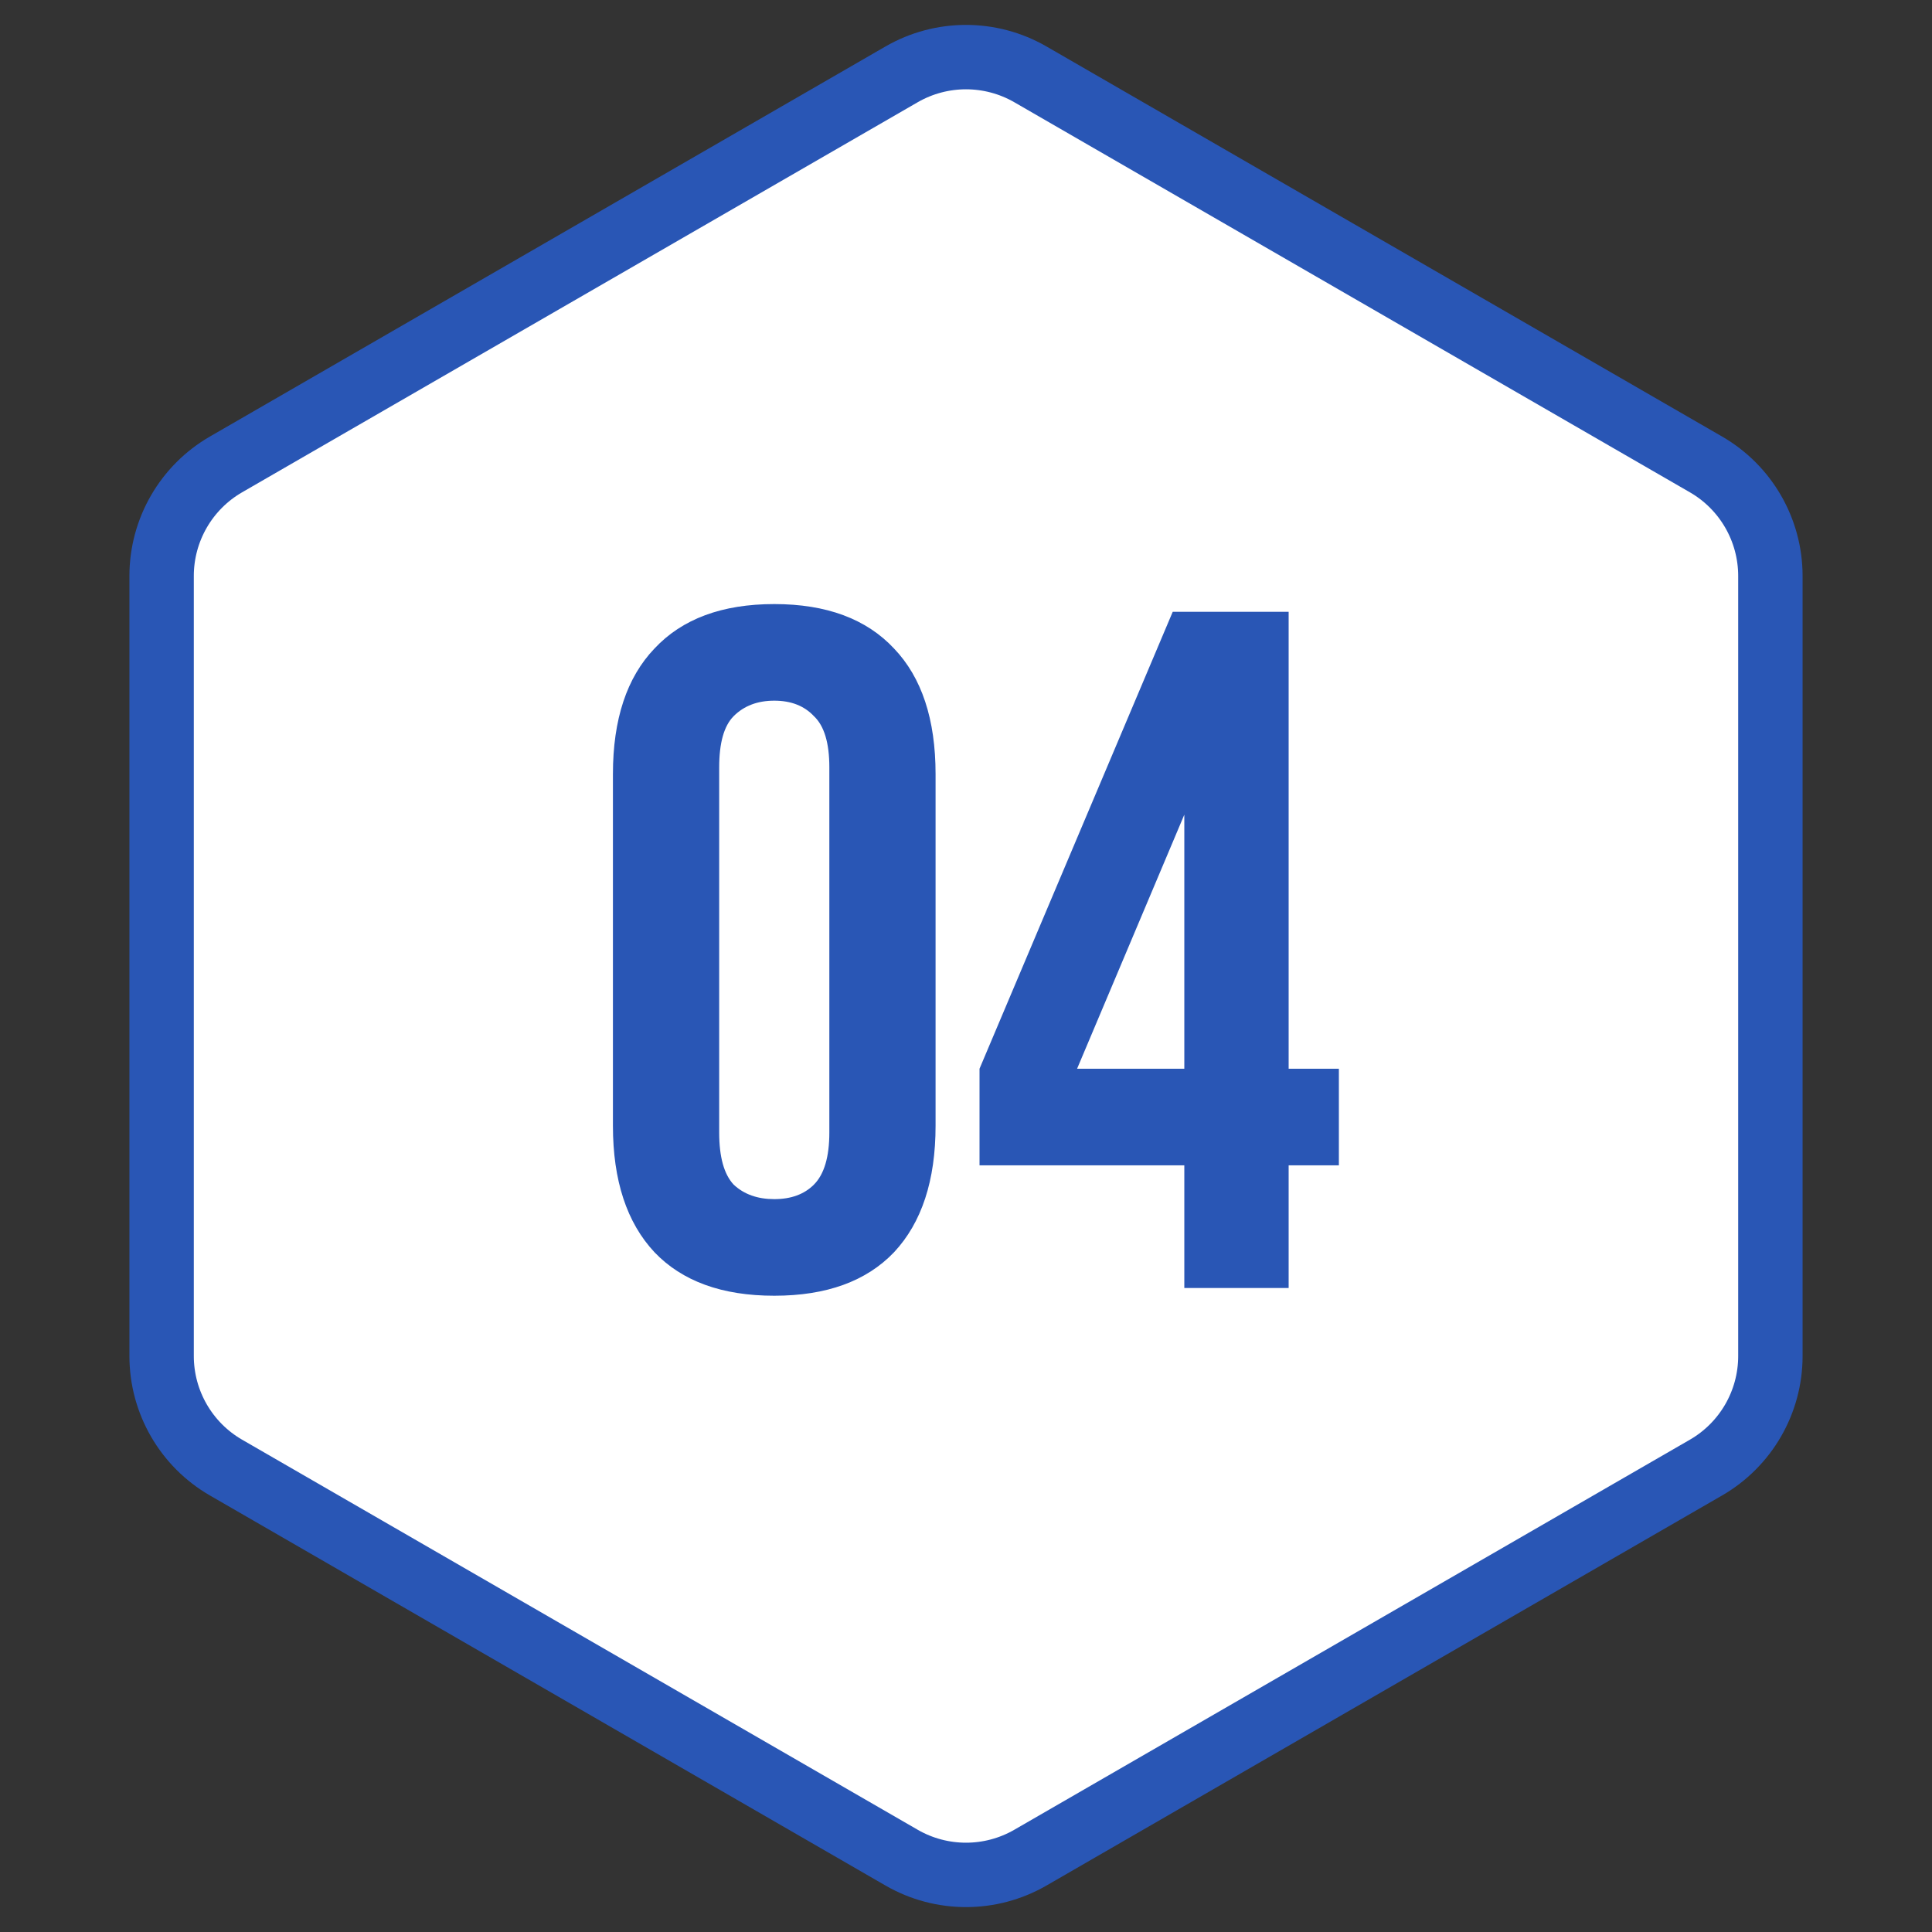
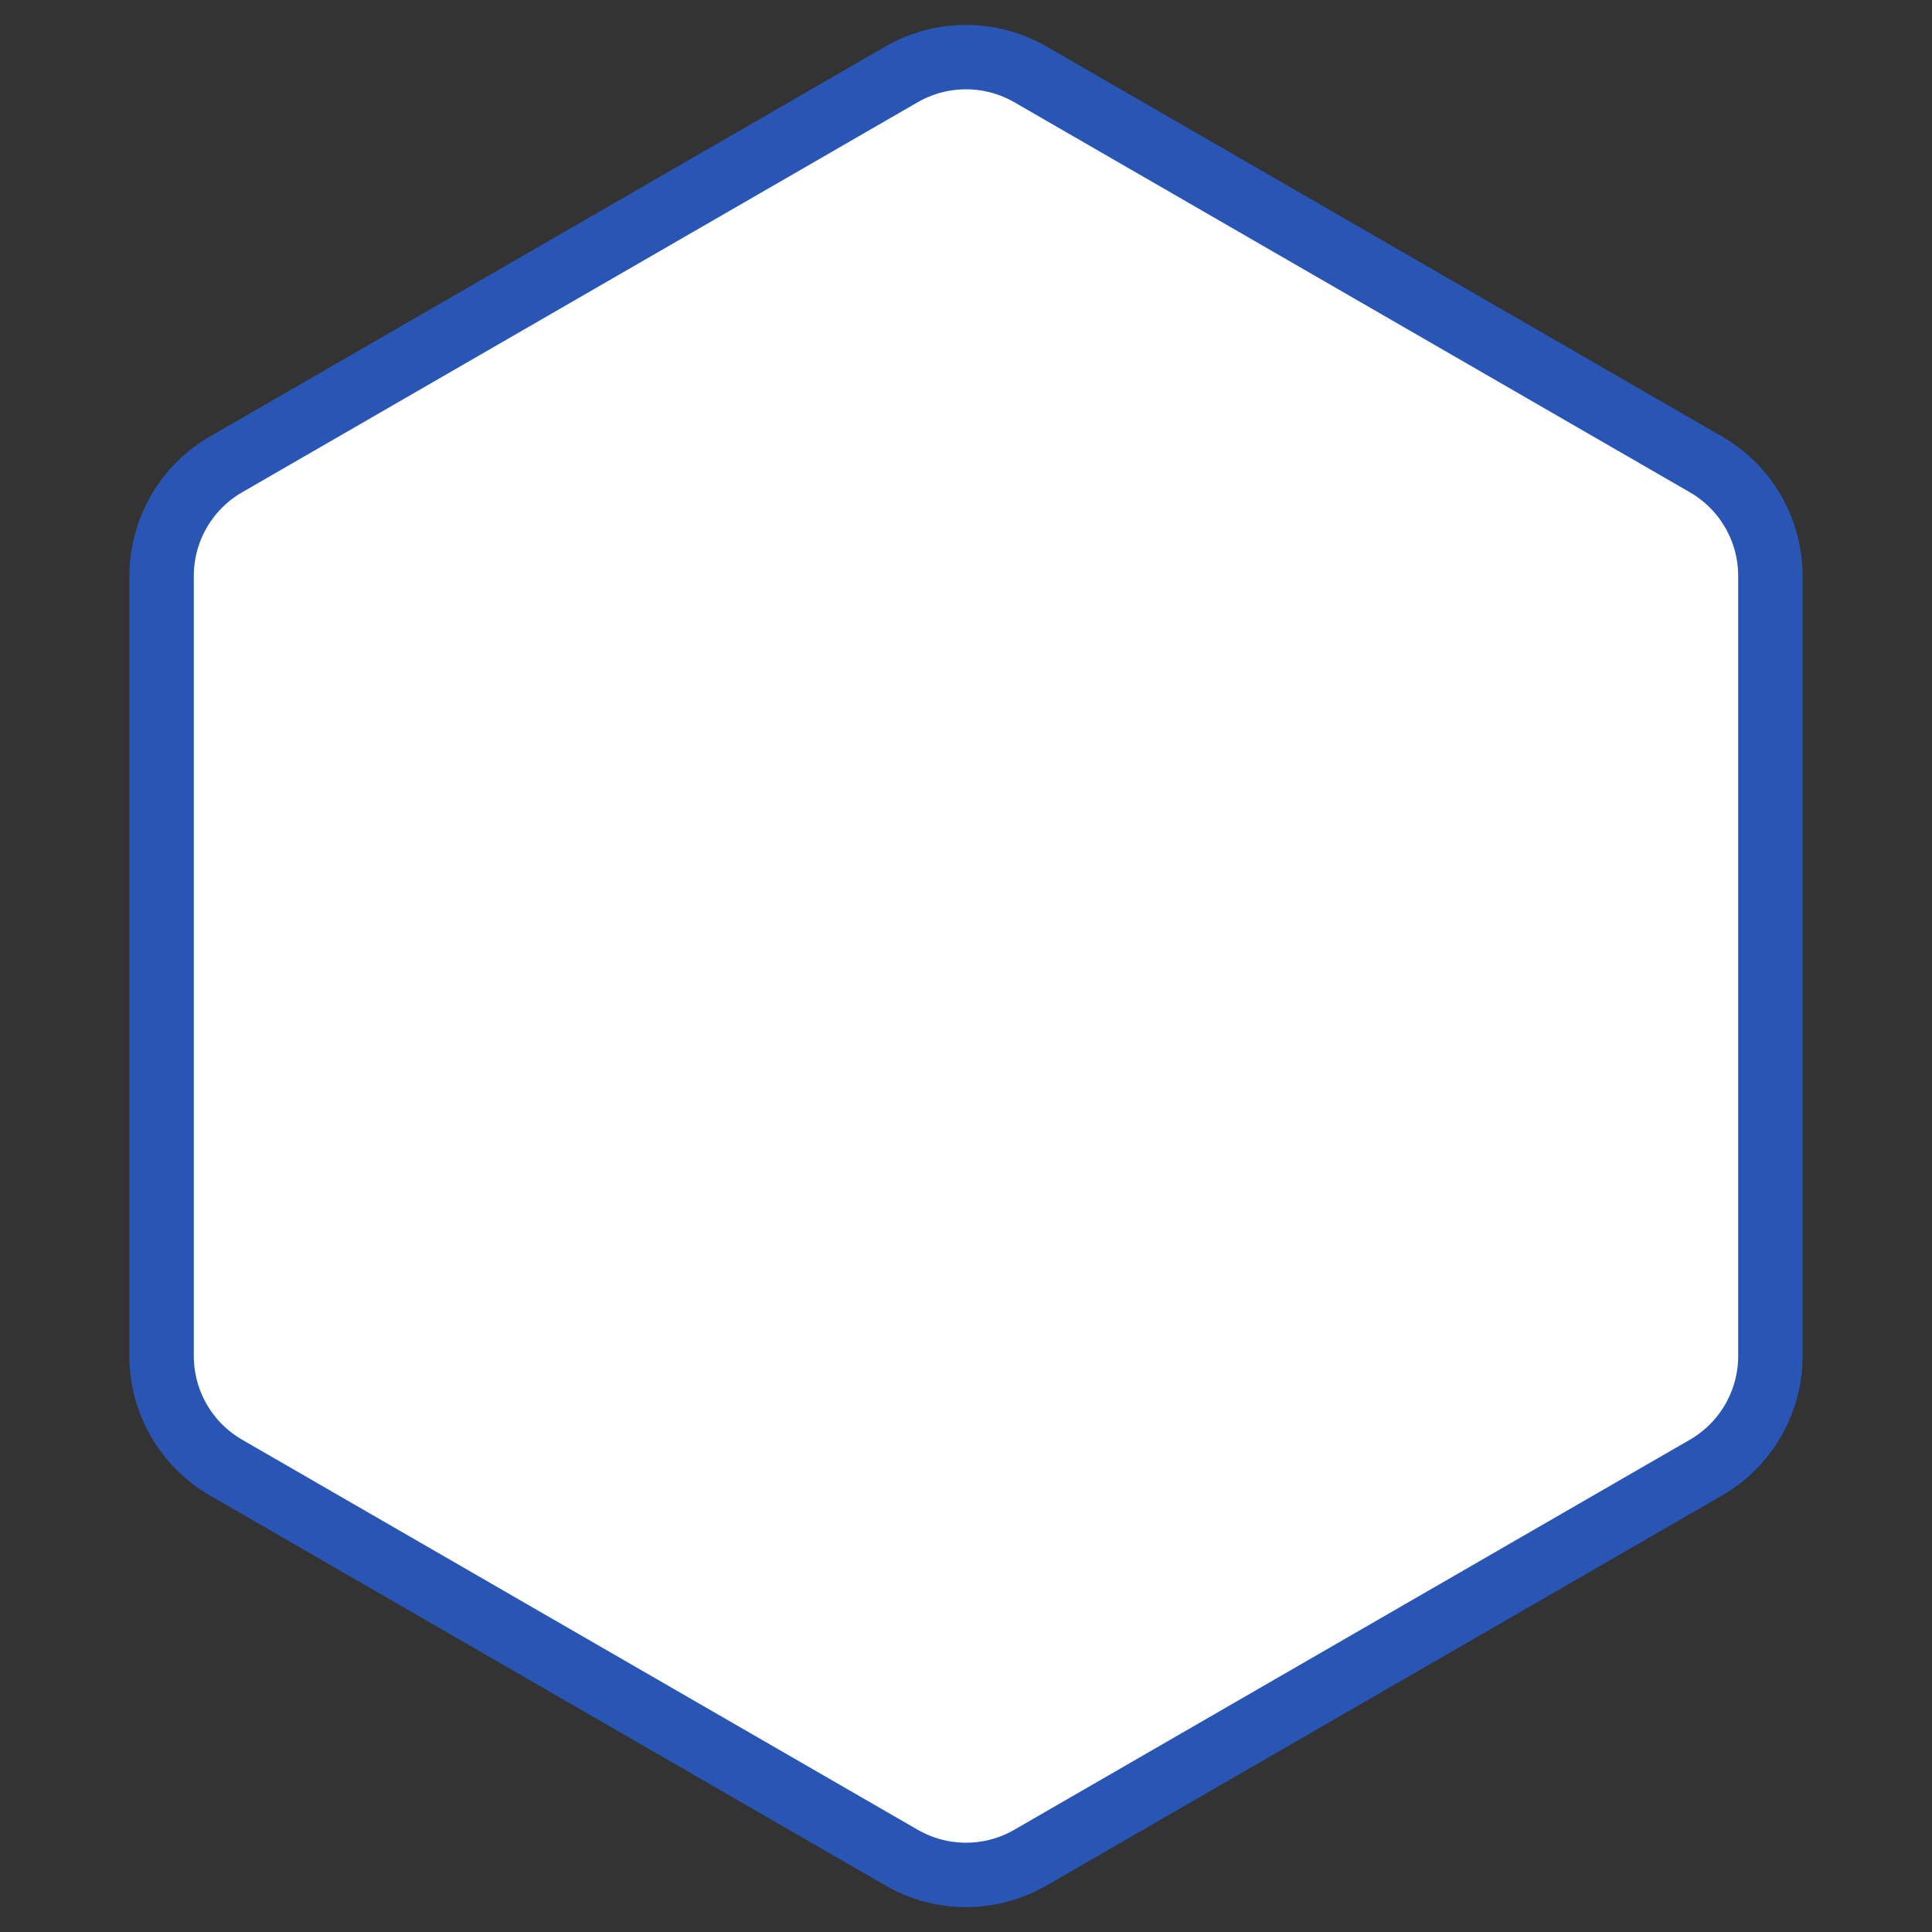
<svg xmlns="http://www.w3.org/2000/svg" width="60" height="60" viewBox="0 0 60 60" fill="none">
  <rect x="0" y="0" width="60" height="60" fill="#333333" stroke="none" />
  <path d="M32 2.309L52.981 14.423C54.218 15.137 54.981 16.458 54.981 17.887V42.113C54.981 43.542 54.218 44.863 52.981 45.577L32 57.691C30.762 58.405 29.238 58.405 28 57.691L7.019 45.577C5.782 44.863 5.019 43.542 5.019 42.113V17.887C5.019 16.458 5.782 15.137 7.019 14.423L28 2.309C29.238 1.595 30.762 1.595 32 2.309Z" fill="white" stroke="#2956B5" stroke-width="2" />
-   <path d="M22.335 35.17C22.335 35.93 22.485 36.47 22.785 36.79C23.105 37.09 23.526 37.24 24.046 37.24C24.566 37.24 24.976 37.09 25.276 36.79C25.596 36.47 25.756 35.93 25.756 35.17V23.83C25.756 23.07 25.596 22.54 25.276 22.24C24.976 21.92 24.566 21.76 24.046 21.76C23.526 21.76 23.105 21.92 22.785 22.24C22.485 22.54 22.335 23.07 22.335 23.83V35.17ZM19.035 24.04C19.035 22.34 19.465 21.04 20.326 20.14C21.186 19.22 22.425 18.76 24.046 18.76C25.666 18.76 26.905 19.22 27.765 20.14C28.625 21.04 29.055 22.34 29.055 24.04V34.96C29.055 36.66 28.625 37.97 27.765 38.89C26.905 39.79 25.666 40.24 24.046 40.24C22.425 40.24 21.186 39.79 20.326 38.89C19.465 37.97 19.035 36.66 19.035 34.96V24.04ZM30.42 33.19L36.42 19H40.02V33.19H41.58V36.19H40.02V40H36.78V36.19H30.42V33.19ZM36.78 33.19V25.3L33.45 33.19H36.78Z" fill="#2956B5" />
</svg>